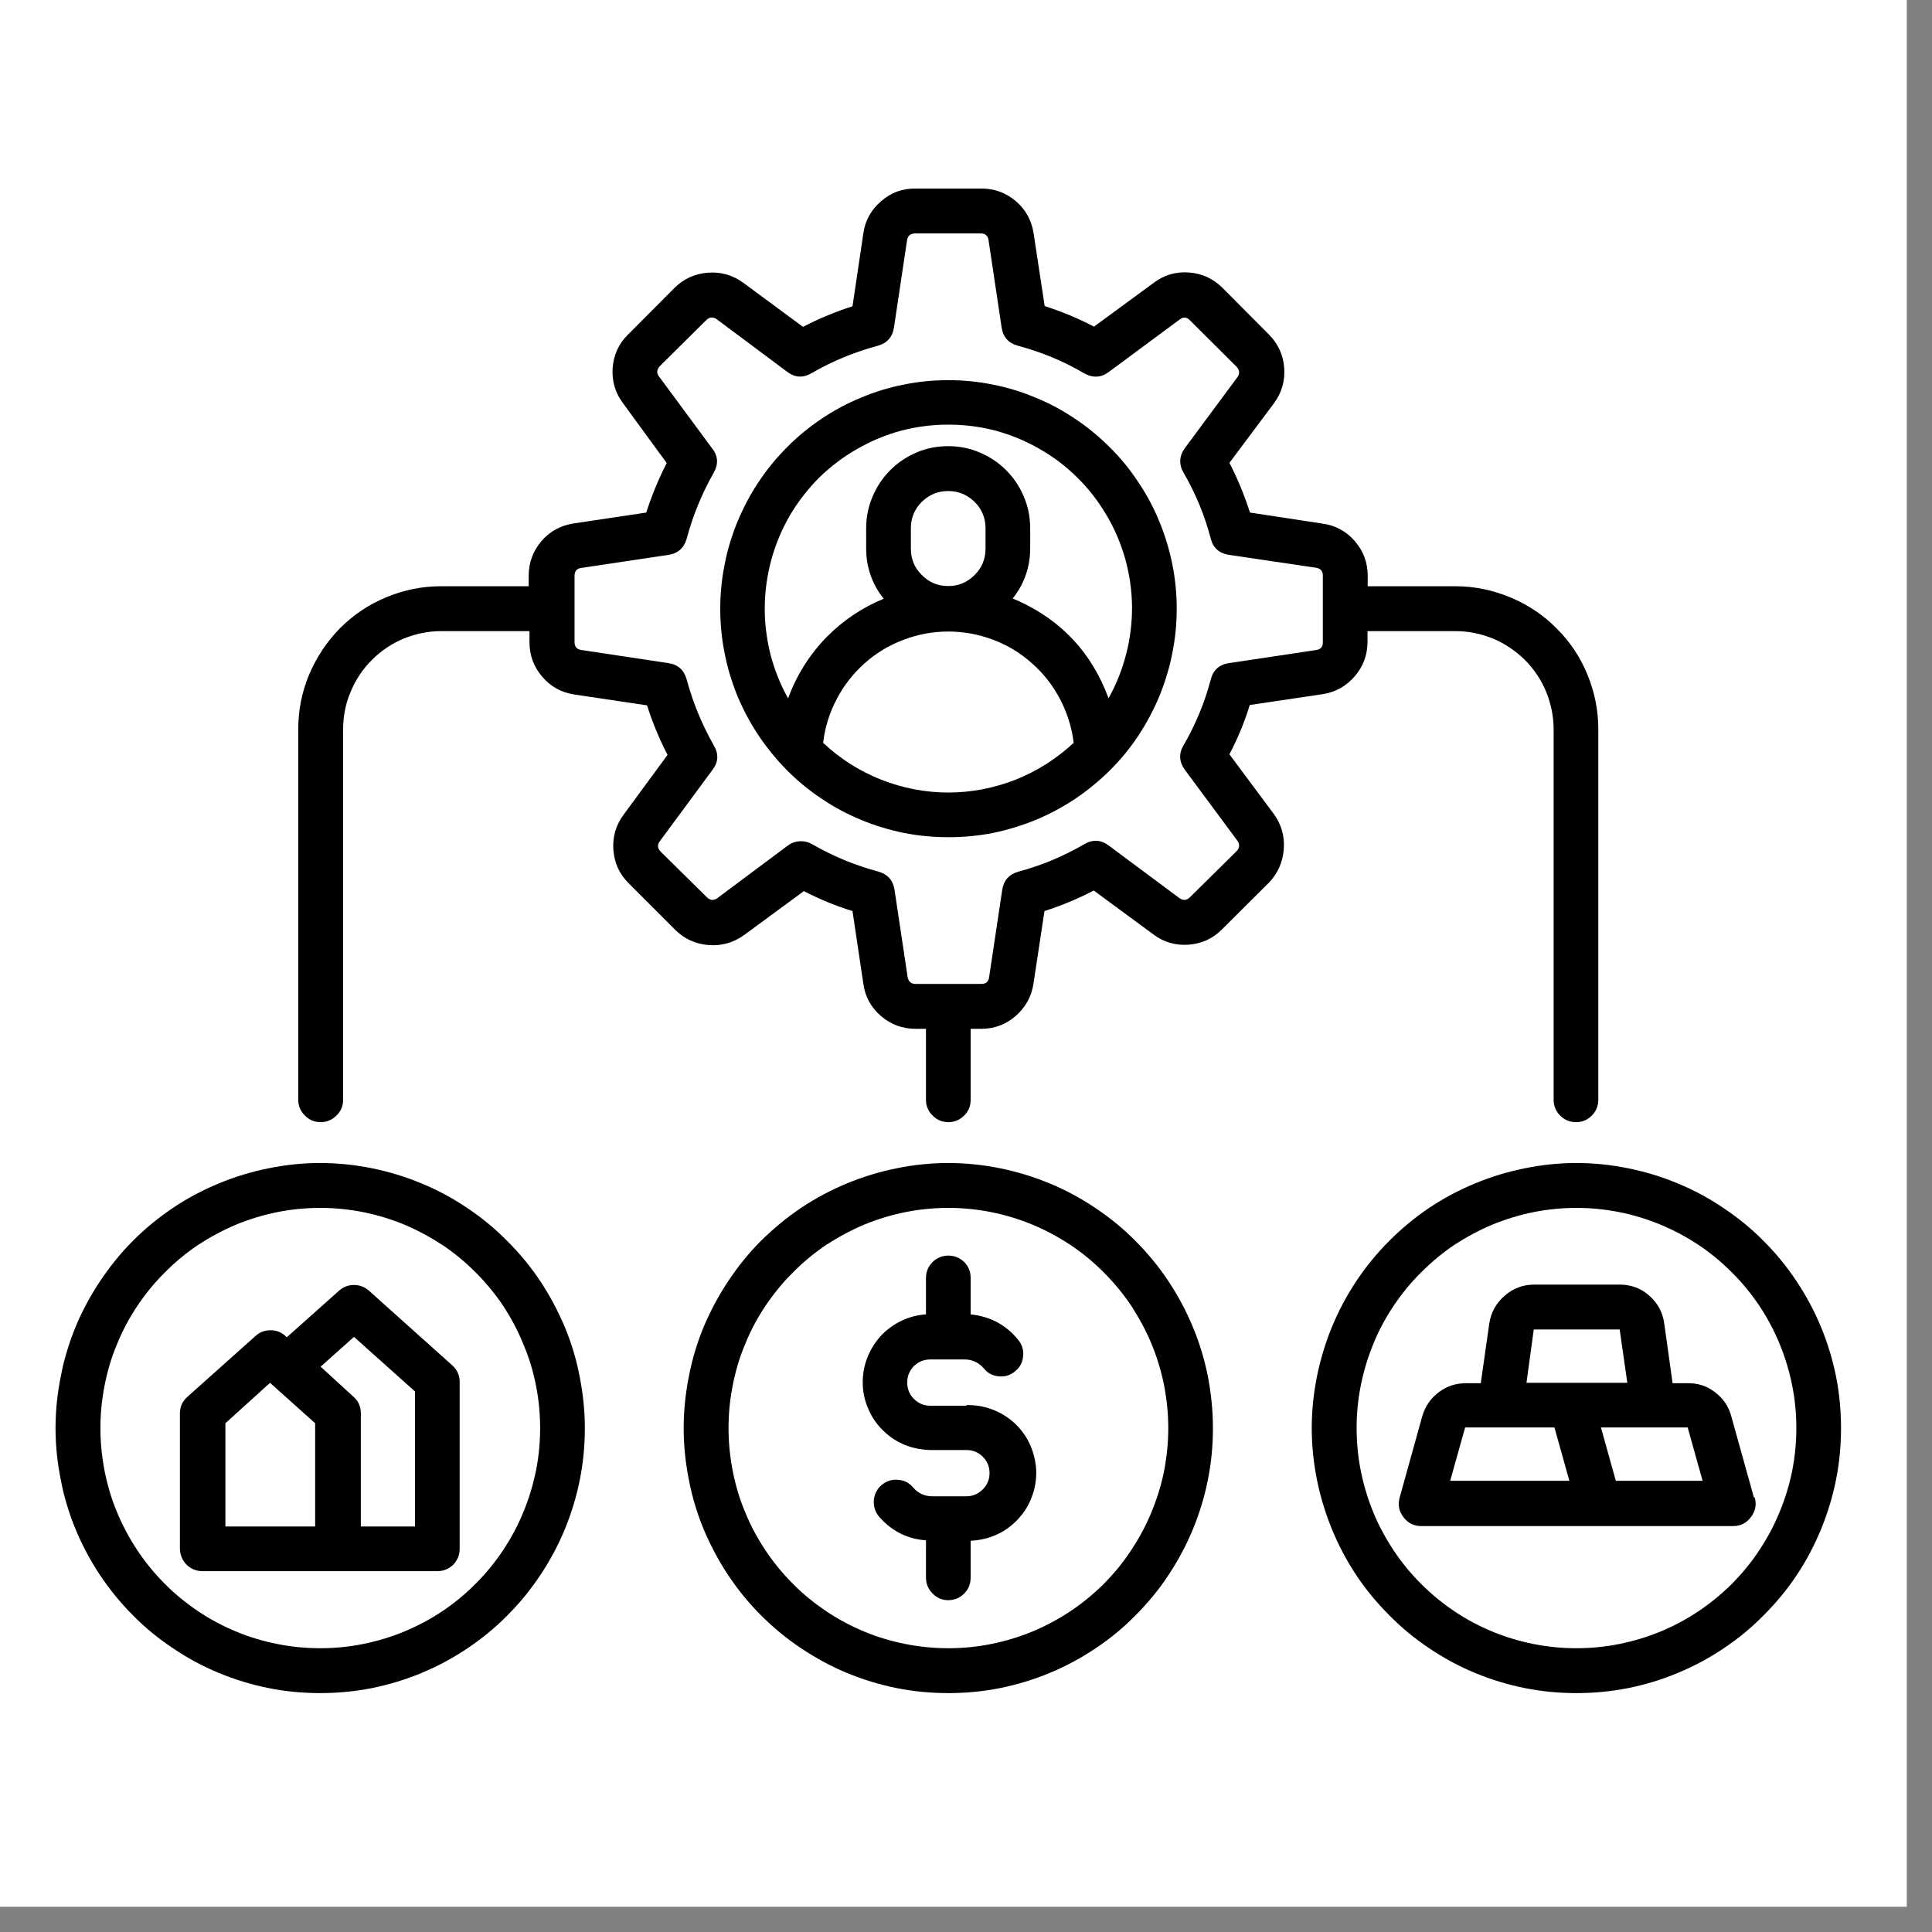
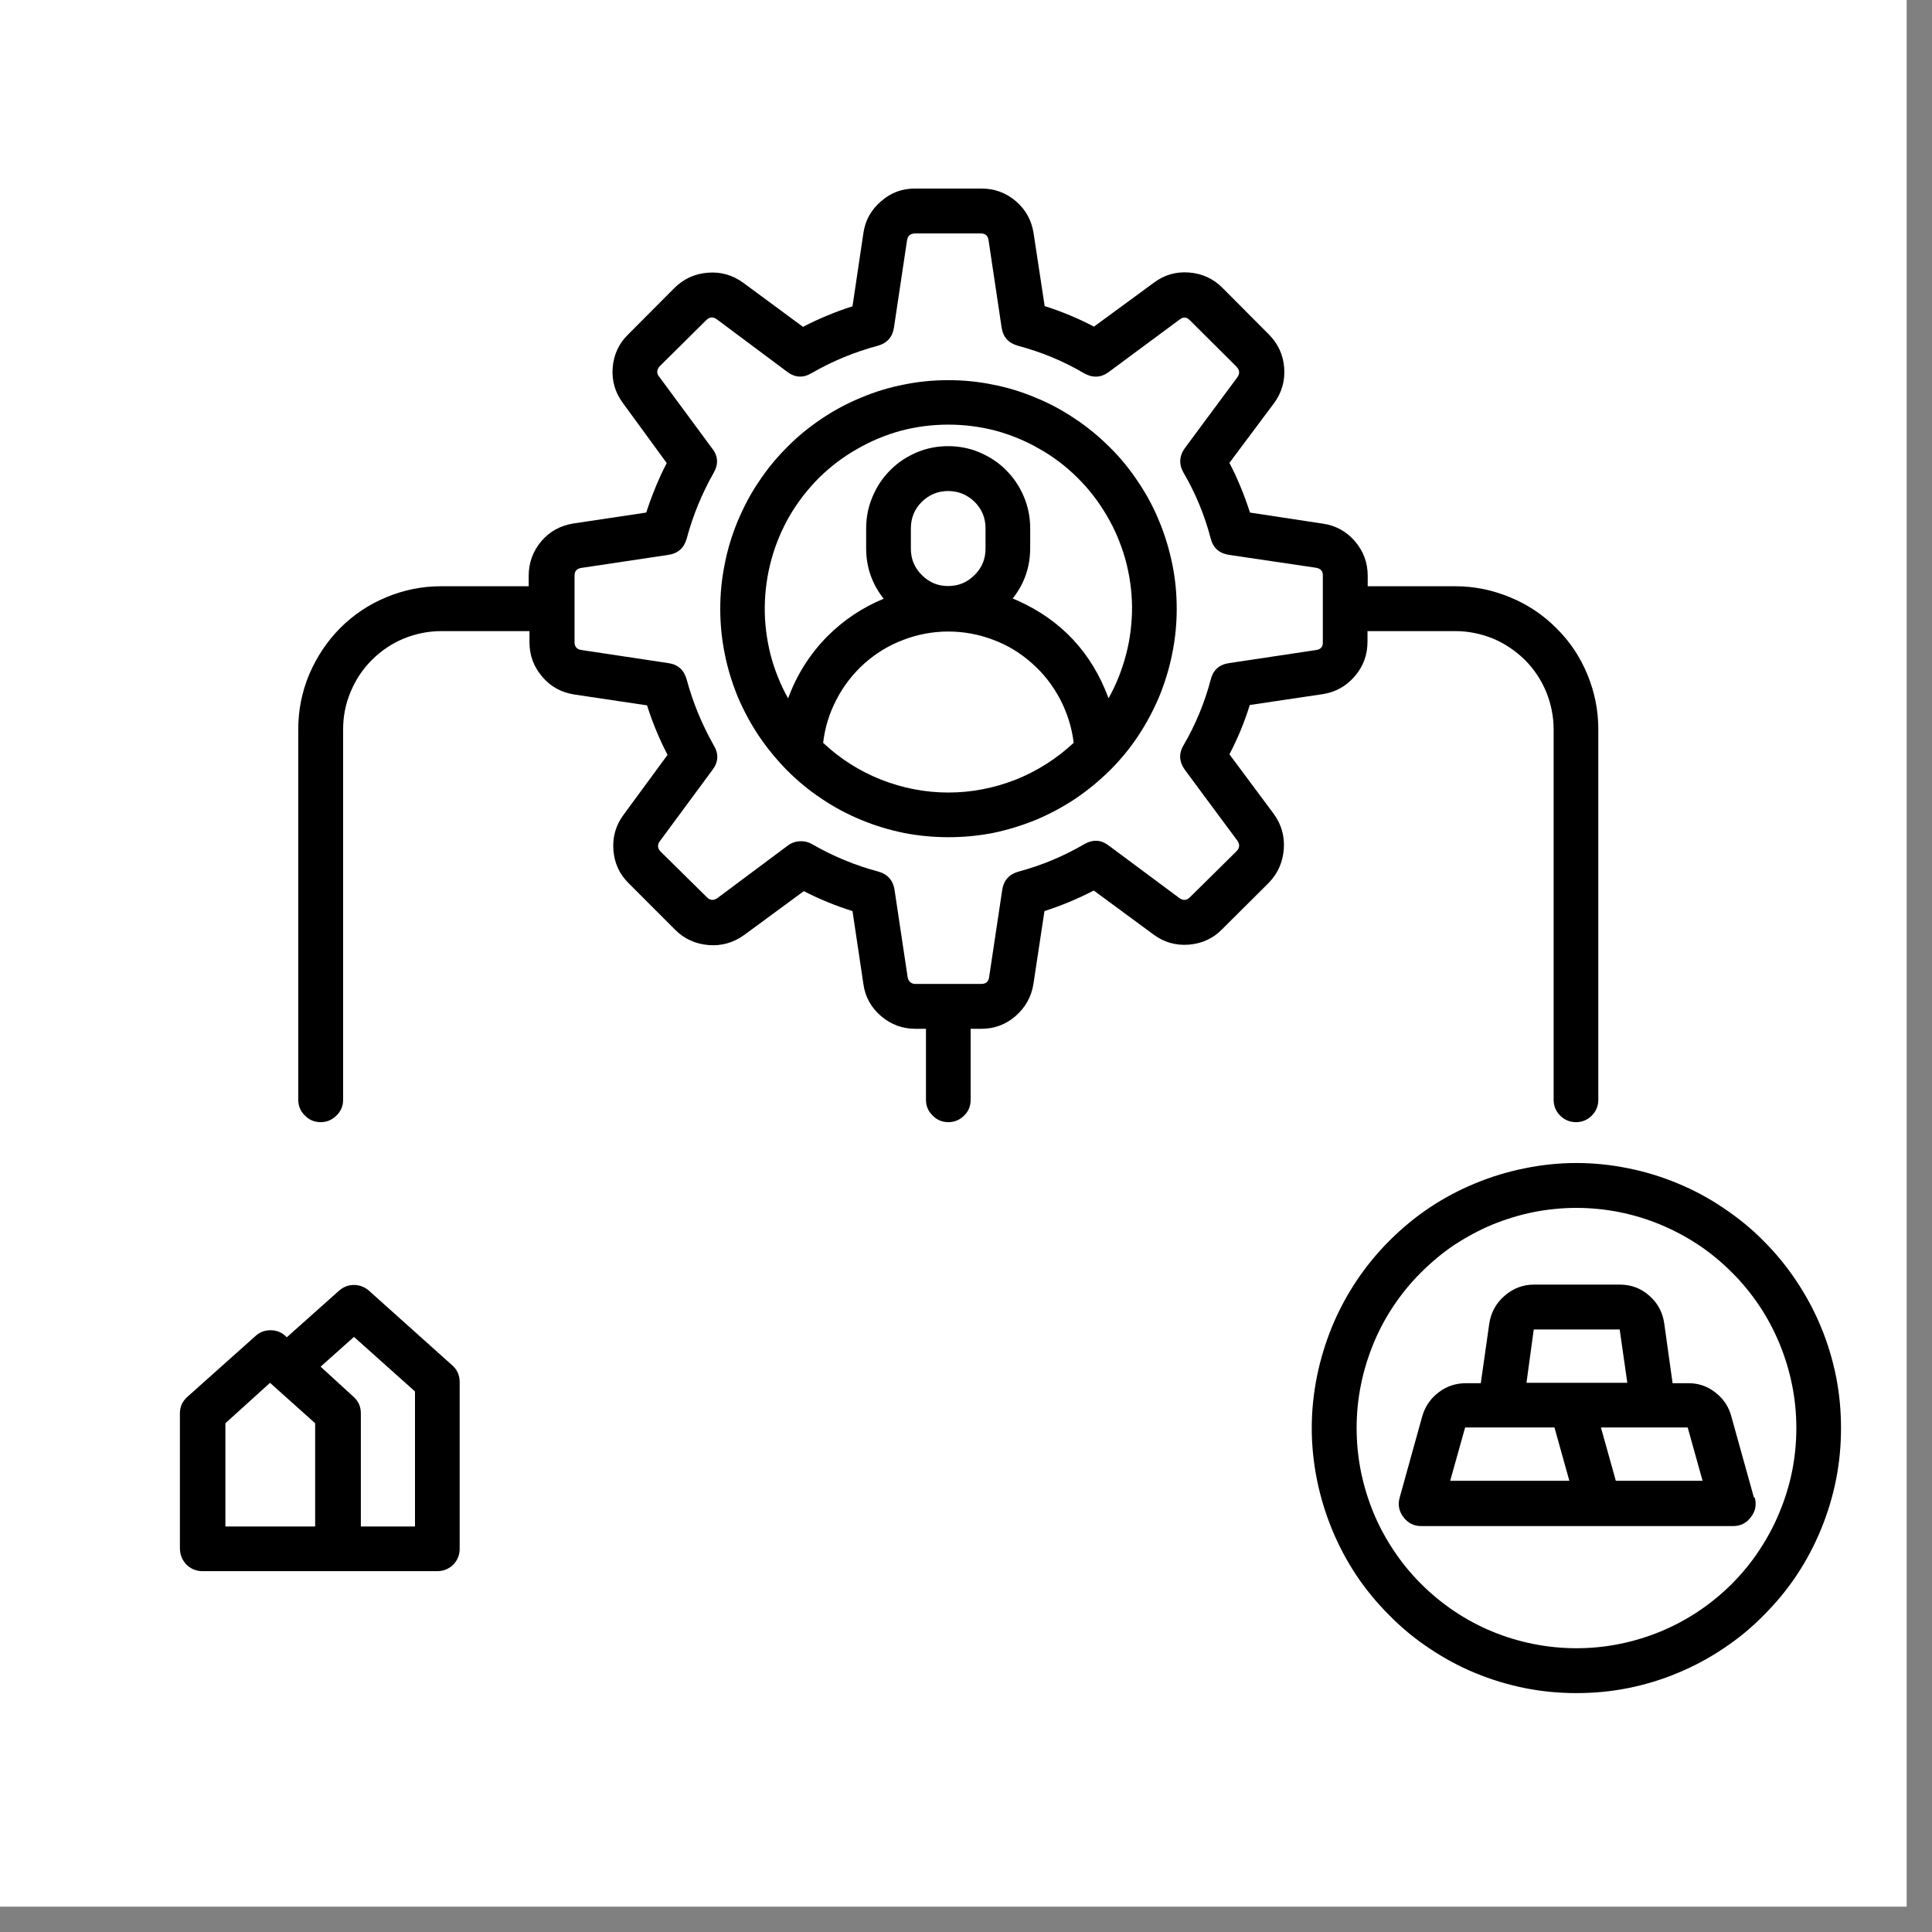
<svg xmlns="http://www.w3.org/2000/svg" width="50" viewBox="0 0 37.5 37.5" height="50" preserveAspectRatio="xMidYMid meet">
  <rect x="0" y="0" width="37.5" height="37.5" fill="#808080" stroke="none" />
  <defs>
    <clipPath id="31ac676546">
      <path d="M 0 0 L 37.008 0 L 37.008 37.008 L 0 37.008 Z M 0 0 " />
    </clipPath>
    <clipPath id="7d6f0f34dc">
      <path d="M 5 3.648 L 32 3.648 L 32 22 L 5 22 Z M 5 3.648 " />
    </clipPath>
    <clipPath id="467b1e9184">
-       <path d="M 1.027 22 L 12 22 L 12 33 L 1.027 33 Z M 1.027 22 " />
-     </clipPath>
+       </clipPath>
    <clipPath id="1ad82f3ca4">
      <path d="M 25 22 L 35.816 22 L 35.816 33 L 25 33 Z M 25 22 " />
    </clipPath>
  </defs>
  <g id="fb6d3a05f3">
    <g clip-rule="nonzero" clip-path="url(#31ac676546)">
      <path style=" stroke:none;fill-rule:nonzero;fill:#ffffff;fill-opacity:1;" d="M 0 0 L 37.008 0 L 37.008 37.008 L 0 37.008 Z M 0 0 " />
-       <path style=" stroke:none;fill-rule:nonzero;fill:#ffffff;fill-opacity:1;" d="M 0 0 L 37.008 0 L 37.008 37.008 L 0 37.008 Z M 0 0 " />
    </g>
    <g clip-rule="nonzero" clip-path="url(#7d6f0f34dc)">
      <path style=" stroke:none;fill-rule:nonzero;fill:#000000;fill-opacity:1;" d="M 23.863 14.641 C 24.023 14.336 24.156 14.016 24.258 13.684 L 25.676 13.473 C 25.926 13.434 26.133 13.316 26.297 13.125 C 26.461 12.934 26.543 12.711 26.543 12.457 L 26.543 12.25 L 28.25 12.25 C 28.504 12.25 28.746 12.301 28.98 12.395 C 29.211 12.492 29.418 12.633 29.598 12.809 C 29.777 12.988 29.914 13.195 30.012 13.43 C 30.105 13.66 30.156 13.906 30.156 14.156 L 30.156 21.348 C 30.156 21.465 30.199 21.57 30.281 21.652 C 30.367 21.738 30.469 21.781 30.59 21.781 C 30.711 21.781 30.812 21.738 30.898 21.652 C 30.98 21.57 31.023 21.465 31.023 21.348 L 31.023 14.156 C 31.023 13.789 30.953 13.438 30.812 13.094 C 30.672 12.754 30.473 12.453 30.211 12.195 C 29.953 11.934 29.652 11.734 29.312 11.594 C 28.973 11.453 28.617 11.379 28.25 11.379 L 26.547 11.379 L 26.547 11.176 C 26.547 10.922 26.465 10.699 26.301 10.508 C 26.137 10.316 25.926 10.199 25.676 10.164 L 24.262 9.949 C 24.156 9.617 24.023 9.293 23.863 8.984 L 24.73 7.824 C 24.879 7.621 24.945 7.391 24.926 7.137 C 24.906 6.883 24.805 6.668 24.625 6.488 L 23.727 5.586 C 23.547 5.406 23.332 5.309 23.078 5.289 C 22.824 5.27 22.598 5.336 22.395 5.488 L 21.234 6.34 C 20.93 6.18 20.609 6.047 20.277 5.941 L 20.062 4.527 C 20.023 4.277 19.91 4.07 19.719 3.906 C 19.527 3.742 19.305 3.66 19.055 3.66 L 17.77 3.66 C 17.516 3.656 17.293 3.738 17.102 3.906 C 16.91 4.07 16.793 4.277 16.758 4.527 L 16.547 5.945 C 16.215 6.051 15.895 6.184 15.586 6.344 L 14.426 5.488 C 14.223 5.34 13.992 5.273 13.742 5.293 C 13.488 5.312 13.273 5.41 13.09 5.59 L 12.188 6.496 C 12.008 6.672 11.91 6.891 11.891 7.145 C 11.875 7.398 11.941 7.625 12.094 7.828 L 12.941 8.988 C 12.781 9.297 12.652 9.617 12.543 9.949 L 11.133 10.16 C 10.883 10.199 10.672 10.312 10.508 10.504 C 10.344 10.699 10.262 10.922 10.262 11.176 L 10.262 11.379 L 8.562 11.379 C 8.195 11.379 7.844 11.449 7.504 11.59 C 7.164 11.73 6.863 11.93 6.602 12.191 C 6.344 12.453 6.145 12.754 6 13.094 C 5.859 13.434 5.789 13.785 5.789 14.156 L 5.789 21.348 C 5.789 21.465 5.832 21.57 5.918 21.652 C 6 21.738 6.105 21.781 6.223 21.781 C 6.344 21.781 6.445 21.738 6.531 21.652 C 6.617 21.57 6.66 21.465 6.66 21.348 L 6.66 14.156 C 6.66 13.906 6.707 13.66 6.805 13.43 C 6.902 13.195 7.039 12.988 7.219 12.809 C 7.395 12.633 7.602 12.492 7.836 12.395 C 8.066 12.301 8.312 12.25 8.562 12.25 L 10.277 12.25 L 10.277 12.465 C 10.277 12.719 10.359 12.941 10.523 13.133 C 10.688 13.328 10.895 13.441 11.145 13.48 L 12.559 13.691 C 12.664 14.023 12.797 14.344 12.957 14.652 L 12.105 15.812 C 11.953 16.016 11.887 16.246 11.906 16.5 C 11.926 16.754 12.023 16.969 12.207 17.148 L 13.105 18.047 C 13.285 18.227 13.504 18.324 13.758 18.344 C 14.008 18.363 14.238 18.297 14.445 18.148 L 15.602 17.297 C 15.906 17.453 16.219 17.582 16.547 17.684 L 16.758 19.098 C 16.793 19.352 16.91 19.559 17.102 19.723 C 17.293 19.887 17.516 19.969 17.77 19.969 L 17.973 19.969 L 17.973 21.348 C 17.973 21.465 18.016 21.57 18.102 21.652 C 18.184 21.738 18.289 21.781 18.406 21.781 C 18.527 21.781 18.629 21.738 18.715 21.652 C 18.801 21.57 18.84 21.465 18.84 21.348 L 18.84 19.969 L 19.047 19.969 C 19.301 19.969 19.52 19.887 19.711 19.723 C 19.902 19.555 20.02 19.348 20.059 19.098 L 20.273 17.684 C 20.602 17.578 20.922 17.445 21.23 17.285 L 22.387 18.137 C 22.59 18.289 22.82 18.355 23.074 18.336 C 23.324 18.316 23.543 18.219 23.719 18.039 L 24.625 17.137 C 24.801 16.957 24.898 16.738 24.918 16.484 C 24.938 16.23 24.871 16 24.723 15.797 Z M 24 16.523 L 23.098 17.414 C 23.035 17.477 22.969 17.484 22.895 17.434 L 21.523 16.414 C 21.371 16.297 21.211 16.289 21.043 16.387 C 20.641 16.621 20.219 16.797 19.77 16.918 C 19.586 16.969 19.48 17.09 19.453 17.273 L 19.199 18.965 C 19.188 19.055 19.137 19.098 19.047 19.098 L 17.77 19.098 C 17.684 19.098 17.633 19.051 17.617 18.965 L 17.363 17.273 C 17.336 17.09 17.23 16.969 17.051 16.918 C 16.598 16.797 16.172 16.621 15.766 16.387 C 15.699 16.348 15.629 16.328 15.551 16.328 C 15.453 16.328 15.367 16.355 15.289 16.414 L 13.922 17.434 C 13.848 17.484 13.781 17.477 13.719 17.414 L 12.816 16.523 C 12.758 16.457 12.758 16.387 12.816 16.316 L 13.828 14.945 C 13.945 14.793 13.953 14.633 13.855 14.469 C 13.625 14.062 13.449 13.637 13.328 13.188 C 13.277 13.004 13.16 12.898 12.973 12.871 L 11.289 12.617 C 11.199 12.605 11.152 12.555 11.152 12.465 L 11.152 11.176 C 11.152 11.086 11.195 11.035 11.285 11.023 L 12.973 10.77 C 13.16 10.742 13.277 10.637 13.328 10.457 C 13.449 10.004 13.625 9.578 13.855 9.172 C 13.949 9.004 13.938 8.844 13.816 8.695 L 12.801 7.32 C 12.742 7.254 12.742 7.184 12.801 7.113 L 13.707 6.215 C 13.77 6.152 13.836 6.145 13.91 6.195 L 15.277 7.215 C 15.43 7.332 15.59 7.34 15.754 7.242 C 16.16 7.008 16.586 6.832 17.039 6.711 C 17.219 6.66 17.324 6.543 17.352 6.355 L 17.605 4.668 C 17.617 4.578 17.668 4.535 17.758 4.531 L 19.035 4.531 C 19.125 4.531 19.176 4.574 19.188 4.664 L 19.441 6.355 C 19.469 6.543 19.574 6.66 19.758 6.711 C 20.211 6.832 20.641 7.008 21.043 7.246 C 21.211 7.34 21.371 7.332 21.523 7.219 L 22.895 6.203 C 22.969 6.145 23.035 6.152 23.098 6.219 L 23.996 7.113 C 24.062 7.18 24.07 7.25 24.016 7.324 L 23 8.695 C 22.887 8.852 22.879 9.012 22.973 9.176 C 23.207 9.578 23.383 10.004 23.5 10.453 C 23.547 10.637 23.668 10.742 23.855 10.77 L 25.543 11.02 C 25.633 11.035 25.68 11.086 25.676 11.176 L 25.676 12.465 C 25.68 12.555 25.633 12.605 25.547 12.617 L 23.855 12.871 C 23.668 12.898 23.547 13.004 23.5 13.191 C 23.383 13.637 23.207 14.062 22.973 14.465 C 22.875 14.629 22.887 14.789 23 14.945 L 24.016 16.316 C 24.07 16.391 24.062 16.461 24 16.523 Z M 24 16.523 " />
    </g>
    <path style=" stroke:none;fill-rule:nonzero;fill:#000000;fill-opacity:1;" d="M 18.406 7.379 C 18.117 7.379 17.828 7.406 17.543 7.465 C 17.258 7.52 16.98 7.605 16.711 7.719 C 16.445 7.828 16.188 7.965 15.945 8.129 C 15.707 8.289 15.48 8.473 15.277 8.68 C 15.07 8.887 14.887 9.109 14.727 9.352 C 14.562 9.594 14.43 9.852 14.316 10.121 C 14.207 10.387 14.121 10.664 14.066 10.953 C 14.008 11.238 13.98 11.527 13.98 11.816 C 13.98 12.109 14.008 12.398 14.066 12.684 C 14.121 12.969 14.207 13.246 14.316 13.516 C 14.43 13.785 14.566 14.039 14.727 14.281 C 14.891 14.523 15.074 14.746 15.277 14.953 C 15.484 15.16 15.707 15.344 15.949 15.504 C 16.191 15.668 16.449 15.805 16.715 15.914 C 16.984 16.027 17.262 16.109 17.547 16.168 C 17.832 16.223 18.121 16.25 18.41 16.25 C 18.703 16.25 18.988 16.223 19.273 16.168 C 19.559 16.109 19.836 16.023 20.105 15.914 C 20.375 15.801 20.629 15.664 20.871 15.504 C 21.113 15.34 21.336 15.156 21.543 14.953 C 21.75 14.746 21.934 14.523 22.094 14.281 C 22.254 14.039 22.391 13.781 22.504 13.512 C 22.613 13.242 22.699 12.965 22.754 12.68 C 22.812 12.395 22.84 12.105 22.84 11.816 C 22.84 11.523 22.812 11.234 22.754 10.949 C 22.695 10.664 22.613 10.387 22.5 10.117 C 22.391 9.848 22.254 9.594 22.09 9.352 C 21.93 9.109 21.746 8.883 21.539 8.68 C 21.332 8.473 21.109 8.289 20.867 8.129 C 20.625 7.965 20.371 7.828 20.102 7.719 C 19.832 7.605 19.555 7.52 19.27 7.465 C 18.984 7.406 18.699 7.379 18.406 7.379 Z M 15.977 14.418 C 16.012 14.121 16.098 13.84 16.238 13.574 C 16.375 13.309 16.559 13.074 16.781 12.875 C 17.004 12.676 17.258 12.523 17.539 12.418 C 17.816 12.312 18.109 12.258 18.406 12.258 C 18.707 12.258 18.996 12.312 19.277 12.418 C 19.559 12.523 19.809 12.676 20.031 12.875 C 20.258 13.074 20.438 13.309 20.578 13.574 C 20.715 13.84 20.805 14.121 20.84 14.418 C 20.508 14.727 20.133 14.965 19.715 15.133 C 19.293 15.297 18.859 15.383 18.406 15.383 C 17.957 15.383 17.52 15.297 17.102 15.133 C 16.68 14.965 16.305 14.727 15.977 14.418 Z M 19.129 10.648 C 19.129 10.852 19.059 11.02 18.918 11.16 C 18.773 11.305 18.605 11.375 18.402 11.375 C 18.203 11.375 18.035 11.305 17.891 11.16 C 17.75 11.02 17.68 10.852 17.68 10.648 L 17.68 10.254 C 17.68 10.055 17.75 9.883 17.891 9.742 C 18.035 9.602 18.203 9.531 18.402 9.531 C 18.605 9.531 18.773 9.602 18.918 9.742 C 19.059 9.883 19.129 10.055 19.129 10.254 Z M 21.516 13.551 C 21.191 12.672 20.605 12.043 19.758 11.66 L 19.656 11.617 C 19.883 11.332 19.996 11.004 19.996 10.637 L 19.996 10.254 C 19.996 10.043 19.957 9.84 19.875 9.645 C 19.793 9.449 19.68 9.277 19.531 9.129 C 19.383 8.977 19.207 8.863 19.012 8.781 C 18.82 8.699 18.617 8.66 18.402 8.66 C 18.191 8.66 17.988 8.699 17.793 8.781 C 17.602 8.863 17.426 8.977 17.277 9.129 C 17.129 9.277 17.016 9.449 16.934 9.645 C 16.852 9.84 16.812 10.043 16.812 10.254 L 16.812 10.645 C 16.812 11.008 16.926 11.336 17.152 11.621 C 16.738 11.793 16.375 12.035 16.062 12.348 C 15.719 12.695 15.465 13.098 15.297 13.555 C 15.145 13.285 15.031 12.996 14.953 12.695 C 14.879 12.395 14.84 12.086 14.844 11.777 C 14.848 11.465 14.891 11.16 14.973 10.859 C 15.055 10.559 15.176 10.273 15.332 10.004 C 15.488 9.738 15.68 9.492 15.898 9.273 C 16.121 9.055 16.367 8.867 16.637 8.715 C 16.906 8.559 17.191 8.441 17.492 8.359 C 17.789 8.281 18.098 8.242 18.406 8.242 C 18.719 8.242 19.023 8.281 19.324 8.359 C 19.625 8.441 19.91 8.559 20.18 8.715 C 20.449 8.867 20.695 9.055 20.914 9.273 C 21.137 9.492 21.324 9.738 21.48 10.004 C 21.641 10.273 21.758 10.559 21.844 10.859 C 21.926 11.16 21.969 11.465 21.973 11.777 C 21.973 12.086 21.938 12.395 21.859 12.695 C 21.781 12.996 21.668 13.285 21.516 13.555 Z M 21.516 13.551 " />
-     <path style=" stroke:none;fill-rule:nonzero;fill:#000000;fill-opacity:1;" d="M 18.406 22.574 C 18.07 22.574 17.734 22.609 17.406 22.676 C 17.074 22.742 16.754 22.84 16.441 22.969 C 16.129 23.098 15.836 23.254 15.555 23.441 C 15.273 23.629 15.016 23.844 14.773 24.082 C 14.535 24.32 14.324 24.582 14.137 24.863 C 13.949 25.145 13.793 25.438 13.66 25.75 C 13.531 26.062 13.434 26.387 13.371 26.715 C 13.305 27.047 13.27 27.383 13.27 27.719 C 13.27 28.059 13.305 28.391 13.371 28.723 C 13.434 29.055 13.531 29.375 13.66 29.688 C 13.793 30 13.949 30.297 14.137 30.578 C 14.324 30.859 14.535 31.117 14.773 31.355 C 15.016 31.598 15.273 31.809 15.555 31.996 C 15.836 32.184 16.129 32.344 16.441 32.473 C 16.754 32.602 17.074 32.699 17.406 32.766 C 17.734 32.832 18.07 32.863 18.406 32.863 C 18.746 32.863 19.078 32.832 19.41 32.766 C 19.738 32.699 20.062 32.602 20.371 32.473 C 20.684 32.344 20.98 32.184 21.262 31.996 C 21.543 31.809 21.801 31.598 22.039 31.355 C 22.277 31.117 22.492 30.859 22.676 30.578 C 22.863 30.297 23.023 30 23.152 29.688 C 23.281 29.375 23.379 29.055 23.445 28.723 C 23.512 28.391 23.543 28.059 23.543 27.719 C 23.543 27.383 23.508 27.047 23.445 26.715 C 23.379 26.387 23.281 26.062 23.152 25.754 C 23.023 25.441 22.863 25.145 22.676 24.863 C 22.488 24.582 22.277 24.324 22.039 24.086 C 21.801 23.844 21.539 23.633 21.258 23.445 C 20.98 23.258 20.684 23.098 20.371 22.969 C 20.059 22.84 19.738 22.742 19.41 22.676 C 19.078 22.609 18.746 22.574 18.406 22.574 Z M 18.406 31.992 C 18.129 31.992 17.848 31.965 17.574 31.91 C 17.301 31.855 17.031 31.777 16.773 31.668 C 16.516 31.562 16.27 31.43 16.035 31.273 C 15.805 31.117 15.586 30.941 15.391 30.742 C 15.191 30.543 15.016 30.328 14.859 30.094 C 14.703 29.859 14.57 29.613 14.465 29.355 C 14.355 29.098 14.277 28.828 14.223 28.555 C 14.168 28.277 14.141 28 14.141 27.719 C 14.141 27.438 14.168 27.16 14.223 26.887 C 14.277 26.609 14.355 26.344 14.465 26.086 C 14.57 25.824 14.703 25.578 14.859 25.344 C 15.016 25.113 15.191 24.895 15.391 24.699 C 15.586 24.5 15.805 24.32 16.035 24.164 C 16.27 24.012 16.516 23.879 16.773 23.77 C 17.031 23.664 17.301 23.582 17.574 23.527 C 17.848 23.473 18.129 23.445 18.406 23.445 C 18.688 23.445 18.965 23.473 19.238 23.527 C 19.516 23.582 19.781 23.664 20.039 23.77 C 20.301 23.879 20.547 24.012 20.777 24.164 C 21.012 24.32 21.227 24.5 21.426 24.699 C 21.621 24.895 21.801 25.113 21.957 25.344 C 22.109 25.578 22.242 25.824 22.352 26.086 C 22.457 26.344 22.539 26.609 22.594 26.887 C 22.648 27.16 22.676 27.438 22.676 27.719 C 22.676 28 22.648 28.277 22.594 28.555 C 22.539 28.828 22.457 29.094 22.348 29.355 C 22.242 29.613 22.109 29.859 21.953 30.094 C 21.801 30.328 21.621 30.543 21.426 30.742 C 21.227 30.938 21.012 31.117 20.777 31.273 C 20.543 31.43 20.297 31.559 20.039 31.668 C 19.781 31.773 19.516 31.855 19.238 31.91 C 18.965 31.965 18.688 31.992 18.406 31.992 Z M 18.406 31.992 " />
-     <path style=" stroke:none;fill-rule:nonzero;fill:#000000;fill-opacity:1;" d="M 18.758 27.285 L 18.059 27.285 C 17.934 27.285 17.828 27.242 17.738 27.152 C 17.652 27.066 17.609 26.961 17.609 26.836 C 17.609 26.711 17.652 26.605 17.738 26.516 C 17.828 26.43 17.934 26.387 18.059 26.387 L 18.719 26.387 C 18.871 26.387 18.996 26.445 19.098 26.562 C 19.172 26.656 19.273 26.707 19.391 26.715 C 19.512 26.727 19.617 26.691 19.707 26.613 C 19.801 26.535 19.852 26.438 19.859 26.316 C 19.871 26.199 19.836 26.094 19.758 26 C 19.52 25.711 19.215 25.551 18.84 25.512 L 18.84 24.805 C 18.84 24.684 18.801 24.582 18.715 24.496 C 18.629 24.414 18.527 24.371 18.406 24.371 C 18.289 24.371 18.184 24.414 18.102 24.496 C 18.016 24.582 17.973 24.684 17.973 24.805 L 17.973 25.512 C 17.805 25.523 17.641 25.566 17.488 25.641 C 17.336 25.715 17.199 25.816 17.086 25.941 C 16.973 26.07 16.887 26.211 16.828 26.371 C 16.766 26.531 16.742 26.699 16.746 26.867 C 16.75 27.039 16.789 27.203 16.859 27.359 C 16.926 27.516 17.023 27.652 17.145 27.77 C 17.266 27.891 17.406 27.98 17.566 28.047 C 17.723 28.109 17.887 28.141 18.059 28.145 L 18.758 28.145 C 18.883 28.145 18.988 28.188 19.074 28.273 C 19.164 28.363 19.207 28.469 19.207 28.594 C 19.207 28.715 19.164 28.824 19.074 28.91 C 18.988 28.996 18.883 29.043 18.758 29.043 L 18.098 29.043 C 17.949 29.043 17.824 28.988 17.727 28.875 C 17.648 28.781 17.551 28.73 17.43 28.723 C 17.312 28.711 17.207 28.746 17.113 28.824 C 17.023 28.898 16.973 29 16.961 29.117 C 16.953 29.238 16.984 29.344 17.062 29.438 C 17.305 29.715 17.605 29.871 17.973 29.898 L 17.973 30.621 C 17.973 30.742 18.016 30.844 18.102 30.93 C 18.184 31.016 18.289 31.059 18.406 31.059 C 18.527 31.059 18.629 31.016 18.715 30.93 C 18.801 30.844 18.84 30.742 18.84 30.621 L 18.84 29.906 C 19.016 29.898 19.184 29.859 19.34 29.789 C 19.5 29.719 19.637 29.617 19.758 29.488 C 19.875 29.363 19.969 29.219 20.027 29.055 C 20.09 28.891 20.117 28.723 20.113 28.547 C 20.105 28.375 20.066 28.207 19.996 28.047 C 19.926 27.887 19.824 27.75 19.699 27.629 C 19.57 27.512 19.426 27.418 19.262 27.359 C 19.102 27.297 18.934 27.27 18.758 27.273 Z M 18.758 27.285 " />
    <g clip-rule="nonzero" clip-path="url(#467b1e9184)">
-       <path style=" stroke:none;fill-rule:nonzero;fill:#000000;fill-opacity:1;" d="M 6.215 22.574 C 5.879 22.574 5.543 22.609 5.215 22.676 C 4.883 22.742 4.562 22.84 4.25 22.969 C 3.938 23.098 3.641 23.254 3.363 23.441 C 3.082 23.629 2.82 23.844 2.582 24.082 C 2.344 24.32 2.133 24.582 1.945 24.863 C 1.758 25.145 1.598 25.438 1.469 25.75 C 1.34 26.062 1.242 26.387 1.18 26.715 C 1.113 27.047 1.078 27.383 1.078 27.719 C 1.078 28.059 1.113 28.391 1.18 28.723 C 1.242 29.055 1.34 29.375 1.469 29.688 C 1.598 30 1.758 30.297 1.945 30.578 C 2.133 30.859 2.344 31.117 2.582 31.355 C 2.82 31.598 3.082 31.809 3.363 31.996 C 3.641 32.184 3.938 32.344 4.25 32.473 C 4.562 32.602 4.883 32.699 5.215 32.766 C 5.543 32.832 5.879 32.863 6.215 32.863 C 6.551 32.863 6.887 32.832 7.219 32.766 C 7.547 32.699 7.871 32.602 8.18 32.473 C 8.492 32.344 8.789 32.184 9.07 31.996 C 9.348 31.809 9.609 31.598 9.848 31.355 C 10.086 31.117 10.297 30.859 10.484 30.578 C 10.672 30.297 10.832 30 10.961 29.688 C 11.09 29.375 11.188 29.055 11.254 28.723 C 11.32 28.391 11.352 28.059 11.352 27.719 C 11.352 27.383 11.316 27.047 11.25 26.715 C 11.188 26.387 11.09 26.062 10.961 25.754 C 10.828 25.441 10.672 25.145 10.484 24.863 C 10.297 24.582 10.082 24.324 9.844 24.086 C 9.605 23.844 9.348 23.633 9.066 23.445 C 8.789 23.258 8.492 23.098 8.18 22.969 C 7.867 22.84 7.547 22.742 7.219 22.676 C 6.887 22.609 6.551 22.574 6.215 22.574 Z M 6.215 31.992 C 5.934 31.992 5.656 31.965 5.383 31.91 C 5.109 31.855 4.84 31.777 4.582 31.668 C 4.324 31.562 4.078 31.43 3.844 31.273 C 3.613 31.117 3.395 30.941 3.199 30.742 C 3 30.543 2.824 30.328 2.668 30.094 C 2.512 29.859 2.379 29.613 2.273 29.355 C 2.164 29.098 2.086 28.828 2.031 28.555 C 1.977 28.277 1.949 28 1.949 27.719 C 1.949 27.438 1.977 27.16 2.031 26.887 C 2.086 26.609 2.164 26.344 2.273 26.086 C 2.379 25.824 2.512 25.578 2.668 25.344 C 2.824 25.113 3 24.895 3.199 24.699 C 3.395 24.5 3.613 24.32 3.844 24.164 C 4.078 24.012 4.324 23.879 4.582 23.77 C 4.84 23.664 5.109 23.582 5.383 23.527 C 5.656 23.473 5.934 23.445 6.215 23.445 C 6.496 23.445 6.773 23.473 7.047 23.527 C 7.324 23.582 7.59 23.664 7.848 23.77 C 8.105 23.879 8.352 24.012 8.586 24.164 C 8.82 24.32 9.035 24.5 9.234 24.699 C 9.43 24.895 9.609 25.113 9.766 25.344 C 9.918 25.578 10.051 25.824 10.156 26.086 C 10.266 26.344 10.348 26.609 10.402 26.887 C 10.457 27.16 10.484 27.438 10.484 27.719 C 10.484 28 10.457 28.277 10.402 28.555 C 10.344 28.828 10.266 29.094 10.156 29.355 C 10.051 29.613 9.918 29.859 9.762 30.094 C 9.605 30.328 9.43 30.543 9.23 30.742 C 9.035 30.938 8.82 31.117 8.586 31.273 C 8.352 31.43 8.105 31.559 7.848 31.668 C 7.59 31.773 7.324 31.855 7.047 31.91 C 6.773 31.965 6.496 31.992 6.215 31.992 Z M 6.215 31.992 " />
-     </g>
+       </g>
    <g clip-rule="nonzero" clip-path="url(#1ad82f3ca4)">
      <path style=" stroke:none;fill-rule:nonzero;fill:#000000;fill-opacity:1;" d="M 30.598 22.574 C 30.262 22.574 29.926 22.609 29.598 22.676 C 29.266 22.742 28.945 22.84 28.633 22.969 C 28.32 23.098 28.027 23.254 27.746 23.441 C 27.465 23.629 27.207 23.844 26.969 24.082 C 26.73 24.32 26.516 24.582 26.328 24.863 C 26.141 25.145 25.984 25.438 25.855 25.75 C 25.727 26.062 25.629 26.387 25.562 26.715 C 25.496 27.047 25.461 27.383 25.461 27.719 C 25.461 28.059 25.496 28.391 25.562 28.723 C 25.629 29.055 25.727 29.375 25.855 29.688 C 25.984 30 26.141 30.297 26.328 30.578 C 26.516 30.859 26.73 31.117 26.969 31.355 C 27.207 31.598 27.465 31.809 27.746 31.996 C 28.027 32.184 28.32 32.344 28.633 32.473 C 28.945 32.602 29.266 32.699 29.598 32.766 C 29.926 32.832 30.262 32.863 30.598 32.863 C 30.938 32.863 31.27 32.832 31.602 32.766 C 31.934 32.699 32.254 32.602 32.562 32.473 C 32.875 32.344 33.172 32.184 33.453 31.996 C 33.734 31.809 33.992 31.598 34.23 31.355 C 34.469 31.117 34.684 30.859 34.871 30.578 C 35.059 30.297 35.215 30 35.344 29.688 C 35.473 29.375 35.57 29.055 35.637 28.723 C 35.703 28.391 35.734 28.059 35.734 27.719 C 35.734 27.383 35.703 27.047 35.637 26.715 C 35.57 26.387 35.473 26.062 35.344 25.754 C 35.215 25.441 35.055 25.145 34.867 24.863 C 34.68 24.582 34.469 24.324 34.23 24.086 C 33.992 23.844 33.73 23.633 33.449 23.445 C 33.172 23.258 32.875 23.098 32.562 22.969 C 32.254 22.84 31.93 22.742 31.602 22.676 C 31.27 22.609 30.938 22.574 30.598 22.574 Z M 30.598 31.992 C 30.32 31.992 30.043 31.965 29.766 31.91 C 29.492 31.855 29.227 31.777 28.965 31.668 C 28.707 31.562 28.461 31.43 28.227 31.273 C 27.996 31.117 27.781 30.941 27.582 30.742 C 27.383 30.543 27.207 30.328 27.051 30.094 C 26.895 29.859 26.762 29.613 26.656 29.355 C 26.551 29.098 26.469 28.828 26.414 28.555 C 26.359 28.277 26.332 28 26.332 27.719 C 26.332 27.438 26.359 27.16 26.414 26.887 C 26.469 26.609 26.551 26.344 26.656 26.086 C 26.762 25.824 26.895 25.578 27.051 25.344 C 27.207 25.113 27.383 24.895 27.582 24.699 C 27.781 24.5 27.996 24.32 28.227 24.164 C 28.461 24.012 28.707 23.879 28.965 23.77 C 29.227 23.664 29.492 23.582 29.766 23.527 C 30.043 23.473 30.32 23.445 30.598 23.445 C 30.879 23.445 31.156 23.473 31.43 23.527 C 31.707 23.582 31.973 23.664 32.23 23.77 C 32.492 23.879 32.738 24.012 32.969 24.164 C 33.203 24.32 33.418 24.5 33.617 24.699 C 33.816 24.895 33.992 25.113 34.148 25.344 C 34.305 25.578 34.434 25.824 34.543 26.086 C 34.648 26.344 34.73 26.609 34.785 26.887 C 34.84 27.16 34.867 27.438 34.867 27.719 C 34.867 28 34.84 28.277 34.785 28.555 C 34.73 28.828 34.648 29.094 34.539 29.355 C 34.434 29.613 34.301 29.859 34.145 30.094 C 33.992 30.328 33.812 30.543 33.617 30.742 C 33.418 30.938 33.203 31.117 32.969 31.273 C 32.734 31.43 32.492 31.559 32.23 31.668 C 31.973 31.773 31.707 31.855 31.43 31.91 C 31.156 31.965 30.879 31.992 30.598 31.992 Z M 30.598 31.992 " />
    </g>
    <path style=" stroke:none;fill-rule:nonzero;fill:#000000;fill-opacity:1;" d="M 7.16 25.051 C 7.078 24.98 6.98 24.941 6.871 24.941 C 6.758 24.941 6.664 24.98 6.582 25.051 L 5.566 25.957 L 5.539 25.93 C 5.457 25.855 5.363 25.82 5.25 25.82 C 5.141 25.82 5.043 25.855 4.961 25.93 L 3.641 27.109 C 3.543 27.195 3.492 27.301 3.492 27.434 L 3.492 30.062 C 3.496 30.184 3.539 30.285 3.621 30.371 C 3.707 30.453 3.809 30.496 3.93 30.496 L 8.488 30.496 C 8.609 30.496 8.711 30.453 8.797 30.371 C 8.879 30.285 8.922 30.184 8.922 30.062 L 8.922 26.824 C 8.922 26.695 8.875 26.586 8.777 26.5 Z M 4.375 27.625 L 5.242 26.84 L 5.266 26.863 L 6.117 27.625 L 6.117 29.629 L 4.375 29.629 Z M 8.055 29.629 L 7.004 29.629 L 7.004 27.434 C 7.004 27.301 6.957 27.195 6.859 27.109 L 6.223 26.527 L 6.871 25.949 L 8.055 27.008 Z M 8.055 29.629 " />
    <path style=" stroke:none;fill-rule:nonzero;fill:#000000;fill-opacity:1;" d="M 34.043 29.066 L 33.605 27.492 C 33.555 27.301 33.449 27.145 33.289 27.023 C 33.133 26.902 32.953 26.844 32.758 26.848 L 32.465 26.848 L 32.305 25.703 C 32.277 25.484 32.184 25.301 32.016 25.152 C 31.852 25.004 31.656 24.934 31.438 24.934 L 29.777 24.934 C 29.559 24.934 29.367 25.008 29.203 25.152 C 29.035 25.297 28.938 25.48 28.906 25.695 L 28.742 26.848 L 28.453 26.848 C 28.258 26.848 28.078 26.906 27.922 27.027 C 27.766 27.145 27.66 27.301 27.605 27.492 L 27.168 29.066 C 27.129 29.207 27.152 29.332 27.242 29.449 C 27.328 29.562 27.441 29.621 27.586 29.621 L 33.641 29.621 C 33.785 29.621 33.898 29.562 33.984 29.449 C 34.074 29.332 34.098 29.207 34.059 29.066 Z M 29.77 25.805 L 31.438 25.805 L 31.586 26.84 L 29.629 26.84 Z M 28.148 28.742 L 28.438 27.707 L 30.172 27.707 L 30.461 28.742 Z M 31.363 28.742 L 31.074 27.707 L 32.758 27.707 L 33.047 28.742 Z M 31.363 28.742 " />
  </g>
</svg>